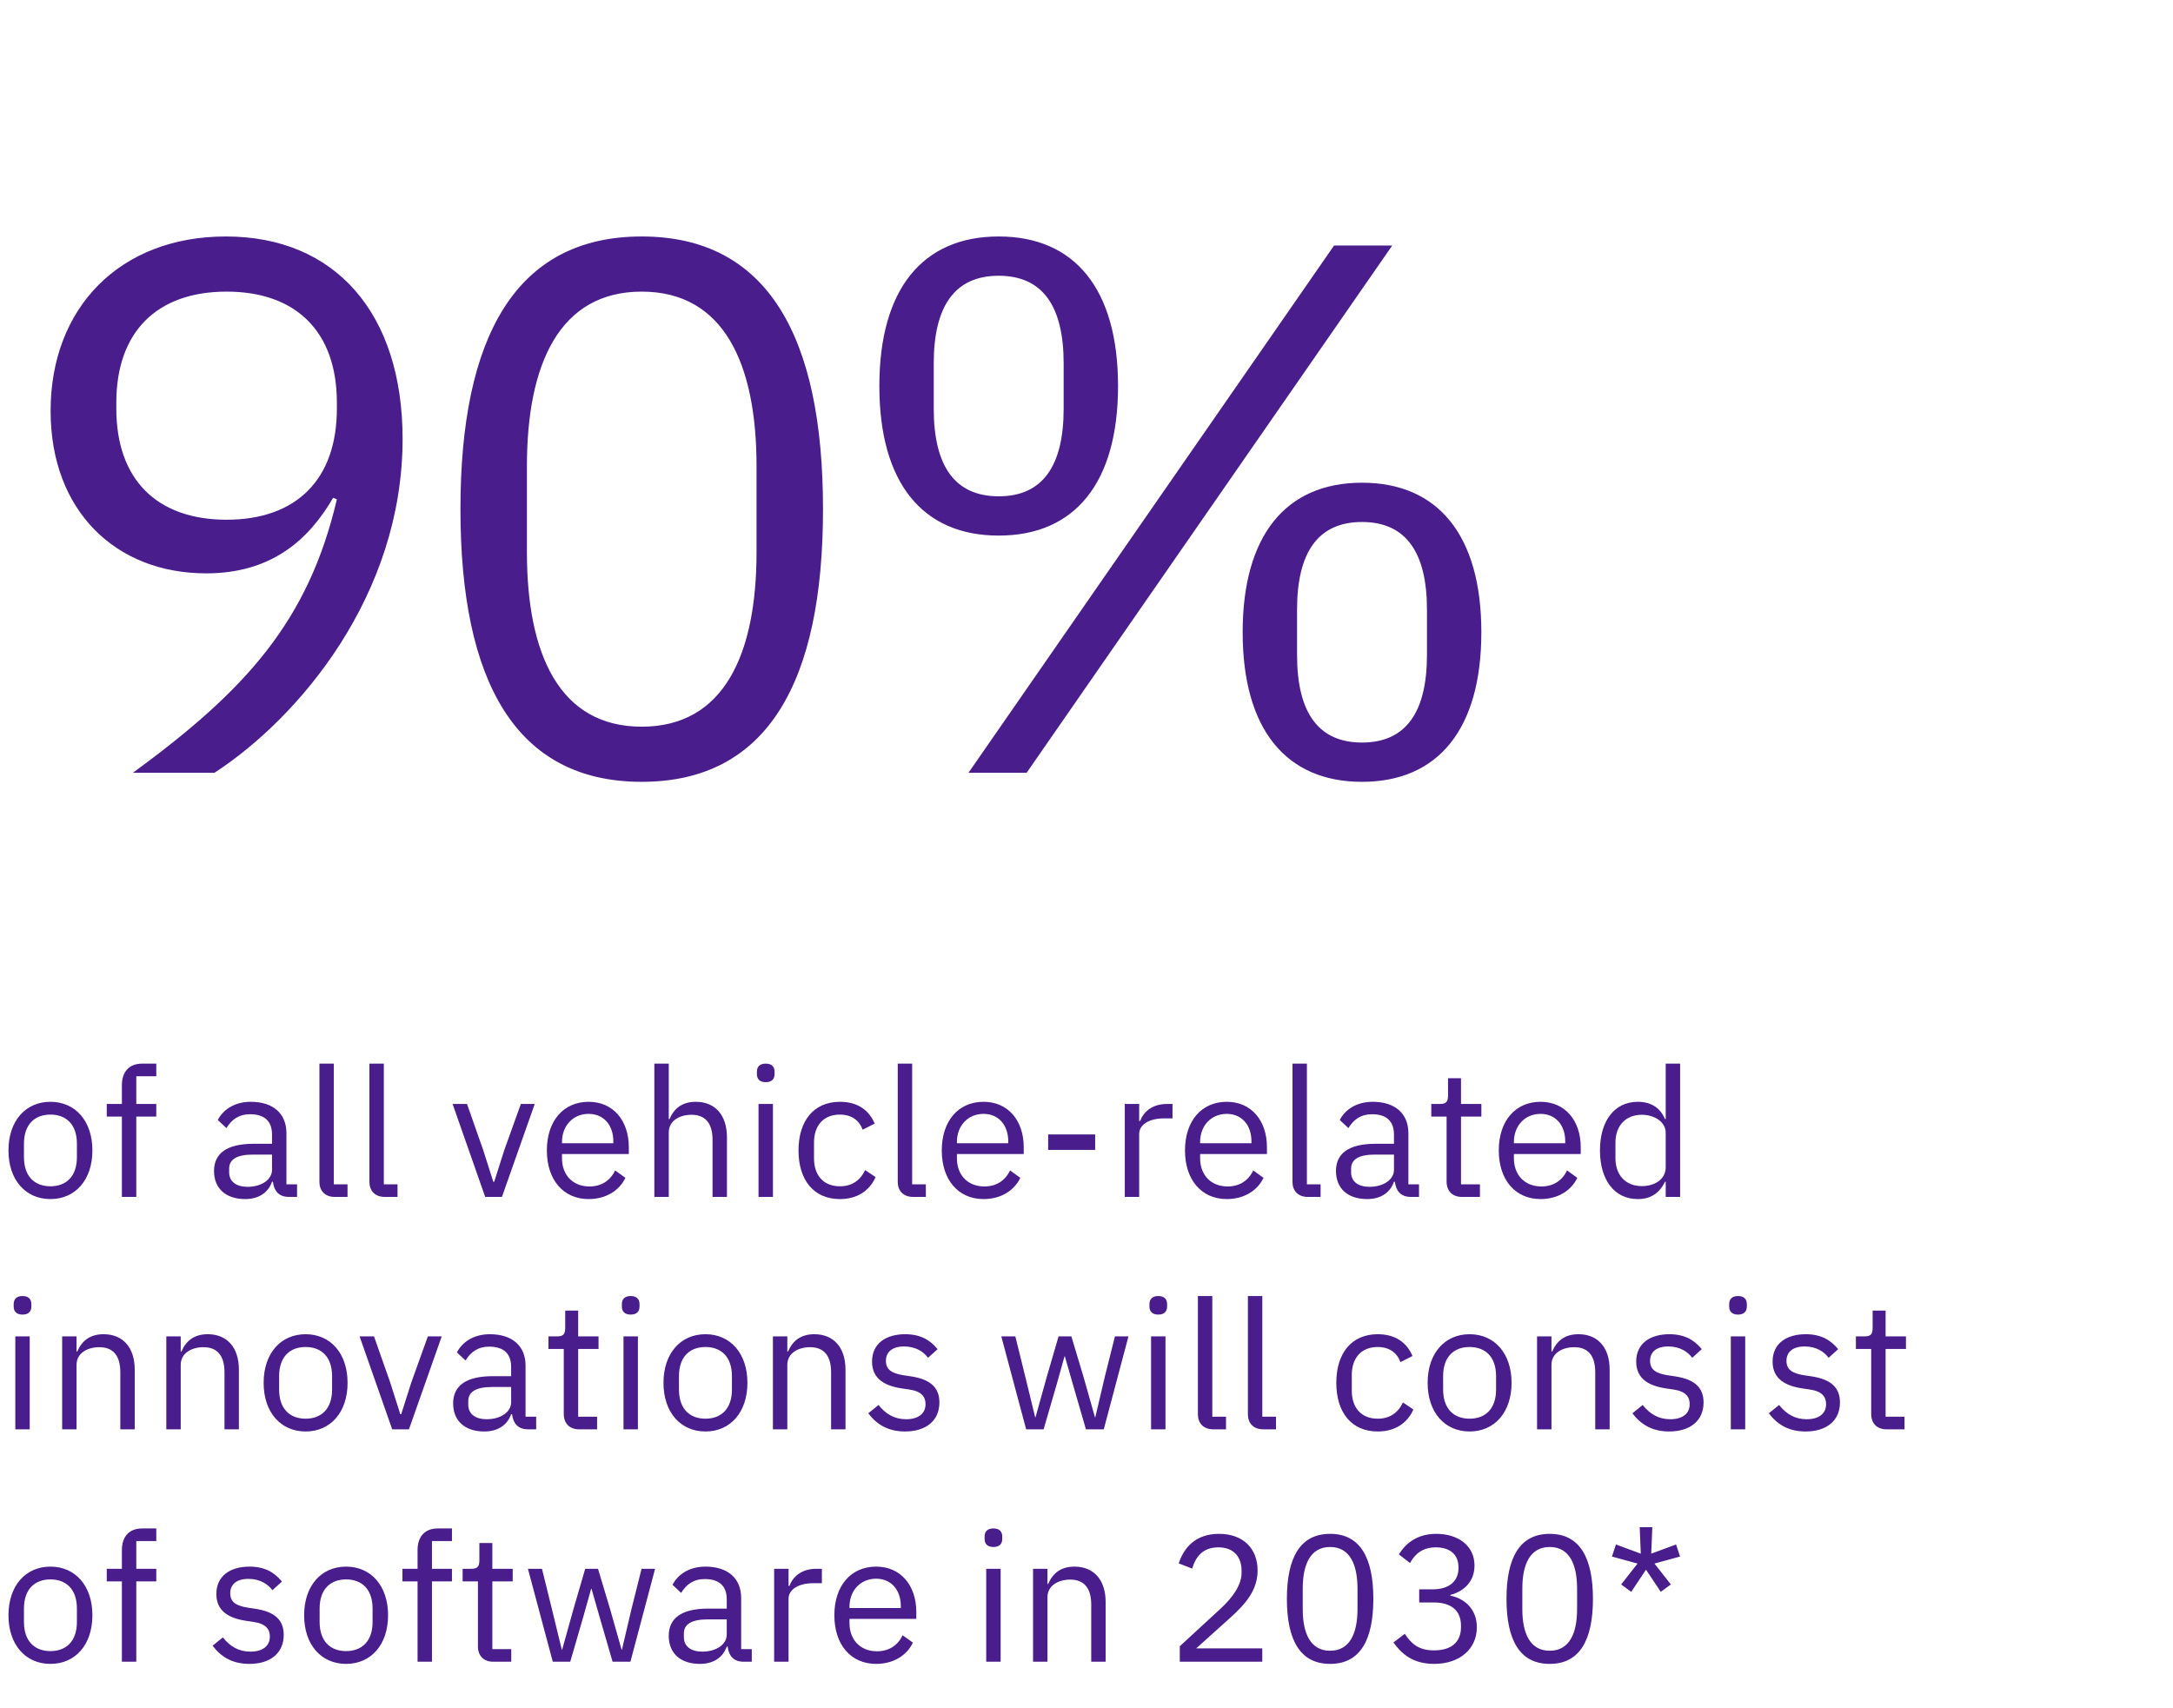
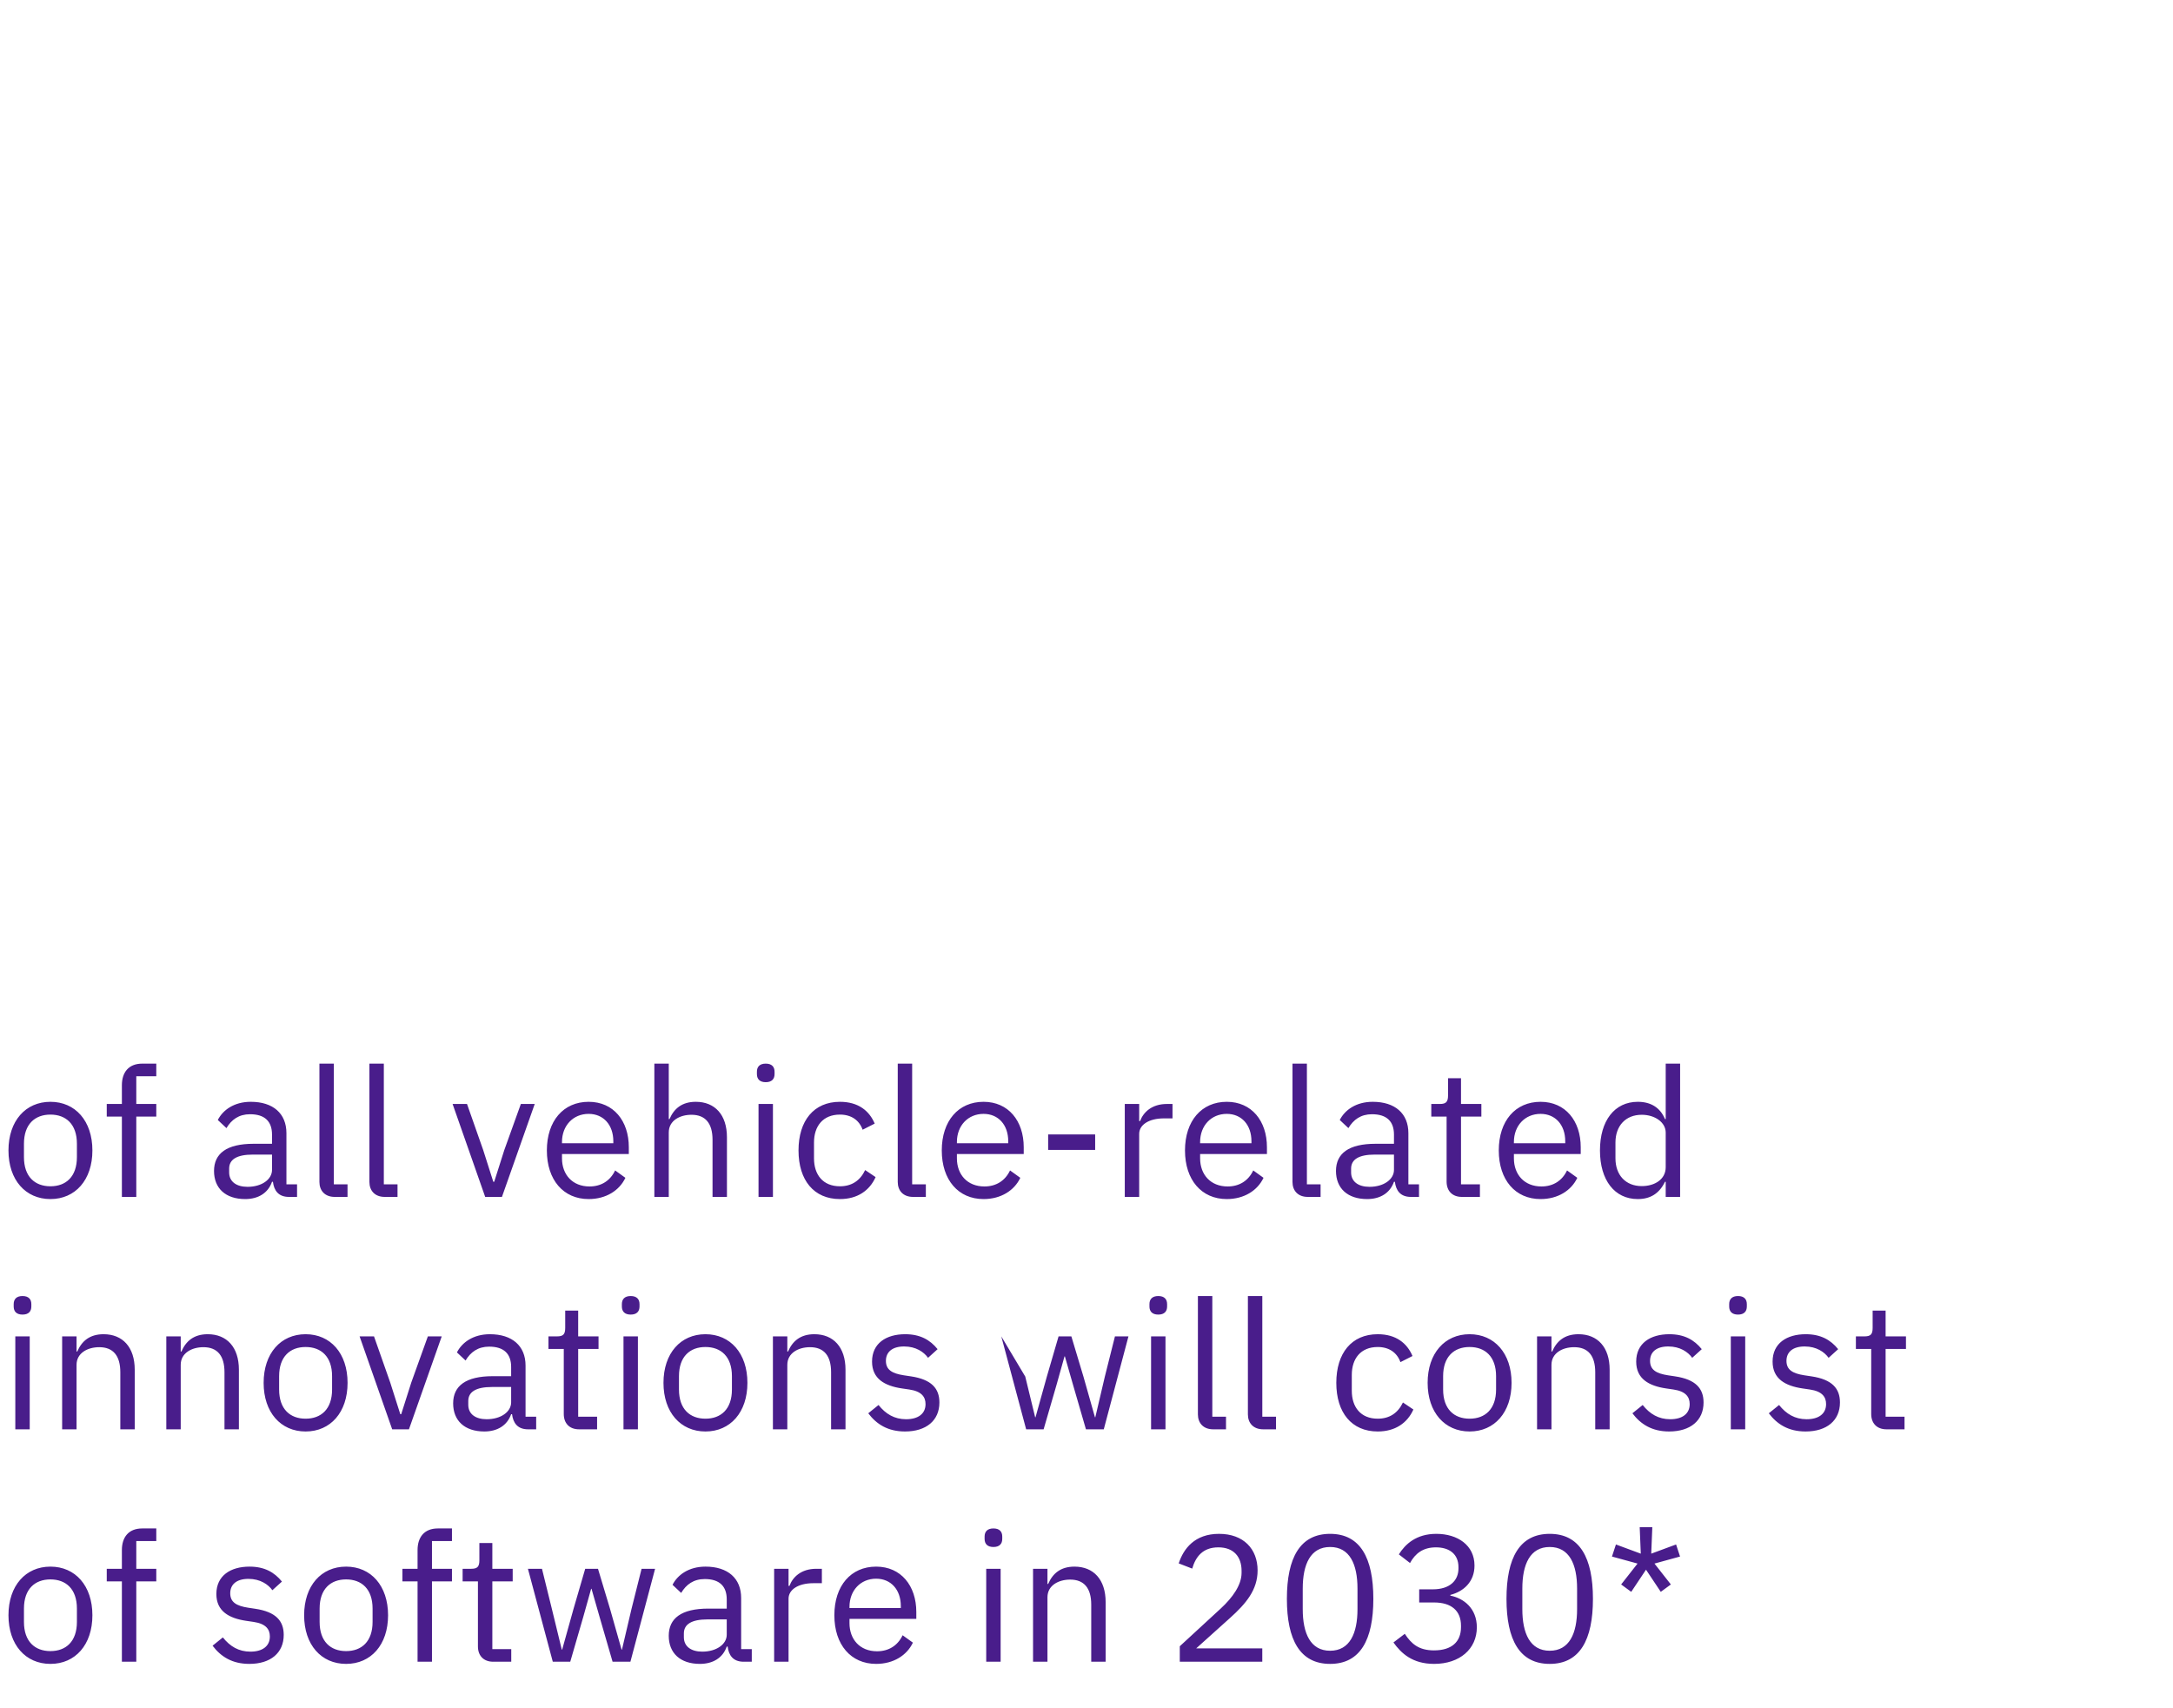
<svg xmlns="http://www.w3.org/2000/svg" width="374" height="294" viewBox="0 0 374 294" fill="none">
-   <path d="M8.68 206.372C4.402 206.372 1.457 203.086 1.457 198.002C1.457 192.918 4.402 189.632 8.68 189.632C12.958 189.632 15.903 192.918 15.903 198.002C15.903 203.086 12.958 206.372 8.68 206.372ZM8.68 204.171C11.346 204.171 13.237 202.528 13.237 199.149V196.855C13.237 193.476 11.346 191.833 8.68 191.833C6.014 191.833 4.123 193.476 4.123 196.855V199.149C4.123 202.528 6.014 204.171 8.68 204.171ZM20.978 206V192.174H18.374V190.004H20.978V186.78C20.978 184.579 22.125 183.06 24.481 183.06H26.899V185.23H23.458V190.004H26.899V192.174H23.458V206H20.978ZM51.127 206H49.732C47.903 206 47.159 204.884 46.973 203.396H46.818C46.136 205.349 44.431 206.372 42.199 206.372C38.82 206.372 36.836 204.512 36.836 201.536C36.836 198.529 39.006 196.855 43.656 196.855H46.818V195.274C46.818 193.011 45.578 191.771 43.036 191.771C41.114 191.771 39.843 192.701 38.975 194.158L37.487 192.763C38.355 191.058 40.277 189.632 43.16 189.632C47.004 189.632 49.298 191.647 49.298 195.026V203.83H51.127V206ZM42.602 204.264C45.051 204.264 46.818 202.993 46.818 201.35V198.715H43.532C40.711 198.715 39.44 199.583 39.44 201.133V201.784C39.44 203.365 40.68 204.264 42.602 204.264ZM59.813 206H57.612C55.907 206 54.977 204.915 54.977 203.427V183.06H57.457V203.83H59.813V206ZM68.418 206H66.216C64.511 206 63.581 204.915 63.581 203.427V183.06H66.061V203.83H68.418V206ZM86.391 206H83.508L77.897 190.004H80.377L83.167 197.94L84.903 203.396H85.058L86.794 197.94L89.646 190.004H92.033L86.391 206ZM101.314 206.372C96.974 206.372 94.122 203.086 94.122 198.002C94.122 192.918 96.974 189.632 101.314 189.632C105.592 189.632 108.227 192.918 108.227 197.444V198.622H96.726V199.366C96.726 202.125 98.493 204.202 101.469 204.202C103.484 204.202 105.034 203.21 105.871 201.443L107.638 202.714C106.615 204.884 104.321 206.372 101.314 206.372ZM101.314 191.709C98.617 191.709 96.726 193.755 96.726 196.545V196.762H105.561V196.421C105.561 193.6 103.856 191.709 101.314 191.709ZM112.623 206V183.06H115.103V192.608H115.227C116.002 190.81 117.366 189.632 119.753 189.632C123.039 189.632 125.116 191.864 125.116 195.739V206H122.636V196.173C122.636 193.321 121.396 191.864 119.009 191.864C117.025 191.864 115.103 192.856 115.103 194.902V206H112.623ZM131.792 186.253C130.738 186.253 130.273 185.695 130.273 184.858V184.455C130.273 183.618 130.738 183.06 131.792 183.06C132.846 183.06 133.311 183.618 133.311 184.455V184.858C133.311 185.695 132.846 186.253 131.792 186.253ZM130.552 206V190.004H133.032V206H130.552ZM144.564 206.372C140.069 206.372 137.434 203.117 137.434 198.002C137.434 192.887 140.069 189.632 144.564 189.632C147.726 189.632 149.617 191.182 150.547 193.383L148.47 194.437C147.881 192.794 146.517 191.833 144.564 191.833C141.619 191.833 140.1 193.848 140.1 196.638V199.366C140.1 202.156 141.619 204.171 144.564 204.171C146.579 204.171 148.036 203.21 148.904 201.381L150.702 202.59C149.679 204.884 147.602 206.372 144.564 206.372ZM159.349 206H157.148C155.443 206 154.513 204.915 154.513 203.427V183.06H156.993V203.83H159.349V206ZM169.283 206.372C164.943 206.372 162.091 203.086 162.091 198.002C162.091 192.918 164.943 189.632 169.283 189.632C173.561 189.632 176.196 192.918 176.196 197.444V198.622H164.695V199.366C164.695 202.125 166.462 204.202 169.438 204.202C171.453 204.202 173.003 203.21 173.84 201.443L175.607 202.714C174.584 204.884 172.29 206.372 169.283 206.372ZM169.283 191.709C166.586 191.709 164.695 193.755 164.695 196.545V196.762H173.53V196.421C173.53 193.6 171.825 191.709 169.283 191.709ZM188.491 197.909H180.4V195.243H188.491V197.909ZM196.068 206H193.588V190.004H196.068V192.949H196.223C196.781 191.43 198.238 190.004 200.842 190.004H201.803V192.484H200.346C197.68 192.484 196.068 193.631 196.068 195.15V206ZM211.143 206.372C206.803 206.372 203.951 203.086 203.951 198.002C203.951 192.918 206.803 189.632 211.143 189.632C215.421 189.632 218.056 192.918 218.056 197.444V198.622H206.555V199.366C206.555 202.125 208.322 204.202 211.298 204.202C213.313 204.202 214.863 203.21 215.7 201.443L217.467 202.714C216.444 204.884 214.15 206.372 211.143 206.372ZM211.143 191.709C208.446 191.709 206.555 193.755 206.555 196.545V196.762H215.39V196.421C215.39 193.6 213.685 191.709 211.143 191.709ZM227.289 206H225.088C223.383 206 222.453 204.915 222.453 203.427V183.06H224.933V203.83H227.289V206ZM244.229 206H242.834C241.005 206 240.261 204.884 240.075 203.396H239.92C239.238 205.349 237.533 206.372 235.301 206.372C231.922 206.372 229.938 204.512 229.938 201.536C229.938 198.529 232.108 196.855 236.758 196.855H239.92V195.274C239.92 193.011 238.68 191.771 236.138 191.771C234.216 191.771 232.945 192.701 232.077 194.158L230.589 192.763C231.457 191.058 233.379 189.632 236.262 189.632C240.106 189.632 242.4 191.647 242.4 195.026V203.83H244.229V206ZM235.704 204.264C238.153 204.264 239.92 202.993 239.92 201.35V198.715H236.634C233.813 198.715 232.542 199.583 232.542 201.133V201.784C232.542 203.365 233.782 204.264 235.704 204.264ZM254.713 206H251.613C249.908 206 248.978 204.915 248.978 203.365V192.174H246.343V190.004H247.831C248.885 190.004 249.226 189.632 249.226 188.547V185.571H251.458V190.004H254.961V192.174H251.458V203.83H254.713V206ZM265.15 206.372C260.81 206.372 257.958 203.086 257.958 198.002C257.958 192.918 260.81 189.632 265.15 189.632C269.428 189.632 272.063 192.918 272.063 197.444V198.622H260.562V199.366C260.562 202.125 262.329 204.202 265.305 204.202C267.32 204.202 268.87 203.21 269.707 201.443L271.474 202.714C270.451 204.884 268.157 206.372 265.15 206.372ZM265.15 191.709C262.453 191.709 260.562 193.755 260.562 196.545V196.762H269.397V196.421C269.397 193.6 267.692 191.709 265.15 191.709ZM286.689 206V203.396H286.565C285.604 205.38 284.085 206.372 281.884 206.372C277.885 206.372 275.374 203.117 275.374 198.002C275.374 192.887 277.885 189.632 281.884 189.632C284.085 189.632 285.728 190.593 286.565 192.608H286.689V183.06H289.169V206H286.689ZM282.566 204.14C284.829 204.14 286.689 202.962 286.689 200.885V194.933C286.689 193.166 284.829 191.864 282.566 191.864C279.776 191.864 278.04 193.786 278.04 196.638V199.366C278.04 202.218 279.776 204.14 282.566 204.14ZM3.875 226.253C2.821 226.253 2.356 225.695 2.356 224.858V224.455C2.356 223.618 2.821 223.06 3.875 223.06C4.929 223.06 5.394 223.618 5.394 224.455V224.858C5.394 225.695 4.929 226.253 3.875 226.253ZM2.635 246V230.004H5.115V246H2.635ZM13.175 246H10.695V230.004H13.175V232.608H13.299C14.074 230.81 15.438 229.632 17.825 229.632C21.111 229.632 23.188 231.864 23.188 235.739V246H20.708V236.173C20.708 233.321 19.468 231.864 17.081 231.864C15.097 231.864 13.175 232.856 13.175 234.902V246ZM31.104 246H28.624V230.004H31.104V232.608H31.228C32.003 230.81 33.367 229.632 35.754 229.632C39.04 229.632 41.117 231.864 41.117 235.739V246H38.637V236.173C38.637 233.321 37.397 231.864 35.01 231.864C33.026 231.864 31.104 232.856 31.104 234.902V246ZM52.598 246.372C48.32 246.372 45.375 243.086 45.375 238.002C45.375 232.918 48.32 229.632 52.598 229.632C56.876 229.632 59.821 232.918 59.821 238.002C59.821 243.086 56.876 246.372 52.598 246.372ZM52.598 244.171C55.264 244.171 57.155 242.528 57.155 239.149V236.855C57.155 233.476 55.264 231.833 52.598 231.833C49.932 231.833 48.041 233.476 48.041 236.855V239.149C48.041 242.528 49.932 244.171 52.598 244.171ZM70.385 246H67.502L61.891 230.004H64.371L67.161 237.94L68.897 243.396H69.052L70.788 237.94L73.64 230.004H76.027L70.385 246ZM92.283 246H90.888C89.059 246 88.315 244.884 88.129 243.396H87.974C87.292 245.349 85.587 246.372 83.355 246.372C79.976 246.372 77.992 244.512 77.992 241.536C77.992 238.529 80.162 236.855 84.812 236.855H87.974V235.274C87.974 233.011 86.734 231.771 84.192 231.771C82.27 231.771 80.999 232.701 80.131 234.158L78.643 232.763C79.511 231.058 81.433 229.632 84.316 229.632C88.16 229.632 90.454 231.647 90.454 235.026V243.83H92.283V246ZM83.758 244.264C86.207 244.264 87.974 242.993 87.974 241.35V238.715H84.688C81.867 238.715 80.596 239.583 80.596 241.133V241.784C80.596 243.365 81.836 244.264 83.758 244.264ZM102.767 246H99.667C97.962 246 97.032 244.915 97.032 243.365V232.174H94.397V230.004H95.885C96.939 230.004 97.28 229.632 97.28 228.547V225.571H99.512V230.004H103.015V232.174H99.512V243.83H102.767V246ZM108.551 226.253C107.497 226.253 107.032 225.695 107.032 224.858V224.455C107.032 223.618 107.497 223.06 108.551 223.06C109.605 223.06 110.07 223.618 110.07 224.455V224.858C110.07 225.695 109.605 226.253 108.551 226.253ZM107.311 246V230.004H109.791V246H107.311ZM121.416 246.372C117.138 246.372 114.193 243.086 114.193 238.002C114.193 232.918 117.138 229.632 121.416 229.632C125.694 229.632 128.639 232.918 128.639 238.002C128.639 243.086 125.694 246.372 121.416 246.372ZM121.416 244.171C124.082 244.171 125.973 242.528 125.973 239.149V236.855C125.973 233.476 124.082 231.833 121.416 231.833C118.75 231.833 116.859 233.476 116.859 236.855V239.149C116.859 242.528 118.75 244.171 121.416 244.171ZM135.508 246H133.028V230.004H135.508V232.608H135.632C136.407 230.81 137.771 229.632 140.158 229.632C143.444 229.632 145.521 231.864 145.521 235.739V246H143.041V236.173C143.041 233.321 141.801 231.864 139.414 231.864C137.43 231.864 135.508 232.856 135.508 234.902V246ZM155.762 246.372C152.817 246.372 150.864 245.132 149.438 243.241L151.205 241.815C152.445 243.365 153.933 244.264 155.948 244.264C158.056 244.264 159.296 243.303 159.296 241.66C159.296 240.42 158.614 239.459 156.506 239.149L155.235 238.963C152.29 238.529 150.089 237.32 150.089 234.344C150.089 231.182 152.538 229.632 155.793 229.632C158.366 229.632 160.071 230.593 161.373 232.205L159.73 233.693C159.017 232.701 157.653 231.74 155.607 231.74C153.561 231.74 152.476 232.701 152.476 234.22C152.476 235.77 153.561 236.39 155.545 236.7L156.785 236.886C160.319 237.413 161.683 238.963 161.683 241.381C161.683 244.481 159.42 246.372 155.762 246.372ZM176.613 246L172.335 230.004H174.753L176.458 236.917L178.163 243.923H178.225L180.178 236.917L182.193 230.004H184.394L186.471 236.917L188.455 243.923H188.517L190.16 236.917L191.896 230.004H194.221L189.974 246H186.905L184.673 238.312L183.278 233.445H183.216L181.852 238.312L179.62 246H176.613ZM199.354 226.253C198.3 226.253 197.835 225.695 197.835 224.858V224.455C197.835 223.618 198.3 223.06 199.354 223.06C200.408 223.06 200.873 223.618 200.873 224.455V224.858C200.873 225.695 200.408 226.253 199.354 226.253ZM198.114 246V230.004H200.594V246H198.114ZM211.01 246H208.809C207.104 246 206.174 244.915 206.174 243.427V223.06H208.654V243.83H211.01V246ZM219.615 246H217.414C215.709 246 214.779 244.915 214.779 243.427V223.06H217.259V243.83H219.615V246ZM237.124 246.372C232.629 246.372 229.994 243.117 229.994 238.002C229.994 232.887 232.629 229.632 237.124 229.632C240.286 229.632 242.177 231.182 243.107 233.383L241.03 234.437C240.441 232.794 239.077 231.833 237.124 231.833C234.179 231.833 232.66 233.848 232.66 236.638V239.366C232.66 242.156 234.179 244.171 237.124 244.171C239.139 244.171 240.596 243.21 241.464 241.381L243.262 242.59C242.239 244.884 240.162 246.372 237.124 246.372ZM252.936 246.372C248.658 246.372 245.713 243.086 245.713 238.002C245.713 232.918 248.658 229.632 252.936 229.632C257.214 229.632 260.159 232.918 260.159 238.002C260.159 243.086 257.214 246.372 252.936 246.372ZM252.936 244.171C255.602 244.171 257.493 242.528 257.493 239.149V236.855C257.493 233.476 255.602 231.833 252.936 231.833C250.27 231.833 248.379 233.476 248.379 236.855V239.149C248.379 242.528 250.27 244.171 252.936 244.171ZM267.027 246H264.547V230.004H267.027V232.608H267.151C267.926 230.81 269.29 229.632 271.677 229.632C274.963 229.632 277.04 231.864 277.04 235.739V246H274.56V236.173C274.56 233.321 273.32 231.864 270.933 231.864C268.949 231.864 267.027 232.856 267.027 234.902V246ZM287.282 246.372C284.337 246.372 282.384 245.132 280.958 243.241L282.725 241.815C283.965 243.365 285.453 244.264 287.468 244.264C289.576 244.264 290.816 243.303 290.816 241.66C290.816 240.42 290.134 239.459 288.026 239.149L286.755 238.963C283.81 238.529 281.609 237.32 281.609 234.344C281.609 231.182 284.058 229.632 287.313 229.632C289.886 229.632 291.591 230.593 292.893 232.205L291.25 233.693C290.537 232.701 289.173 231.74 287.127 231.74C285.081 231.74 283.996 232.701 283.996 234.22C283.996 235.77 285.081 236.39 287.065 236.7L288.305 236.886C291.839 237.413 293.203 238.963 293.203 241.381C293.203 244.481 290.94 246.372 287.282 246.372ZM299.133 226.253C298.079 226.253 297.614 225.695 297.614 224.858V224.455C297.614 223.618 298.079 223.06 299.133 223.06C300.187 223.06 300.652 223.618 300.652 224.455V224.858C300.652 225.695 300.187 226.253 299.133 226.253ZM297.893 246V230.004H300.373V246H297.893ZM310.758 246.372C307.813 246.372 305.86 245.132 304.434 243.241L306.201 241.815C307.441 243.365 308.929 244.264 310.944 244.264C313.052 244.264 314.292 243.303 314.292 241.66C314.292 240.42 313.61 239.459 311.502 239.149L310.231 238.963C307.286 238.529 305.085 237.32 305.085 234.344C305.085 231.182 307.534 229.632 310.789 229.632C313.362 229.632 315.067 230.593 316.369 232.205L314.726 233.693C314.013 232.701 312.649 231.74 310.603 231.74C308.557 231.74 307.472 232.701 307.472 234.22C307.472 235.77 308.557 236.39 310.541 236.7L311.781 236.886C315.315 237.413 316.679 238.963 316.679 241.381C316.679 244.481 314.416 246.372 310.758 246.372ZM327.792 246H324.692C322.987 246 322.057 244.915 322.057 243.365V232.174H319.422V230.004H320.91C321.964 230.004 322.305 229.632 322.305 228.547V225.571H324.537V230.004H328.04V232.174H324.537V243.83H327.792V246ZM8.68 286.372C4.402 286.372 1.457 283.086 1.457 278.002C1.457 272.918 4.402 269.632 8.68 269.632C12.958 269.632 15.903 272.918 15.903 278.002C15.903 283.086 12.958 286.372 8.68 286.372ZM8.68 284.171C11.346 284.171 13.237 282.528 13.237 279.149V276.855C13.237 273.476 11.346 271.833 8.68 271.833C6.014 271.833 4.123 273.476 4.123 276.855V279.149C4.123 282.528 6.014 284.171 8.68 284.171ZM20.978 286V272.174H18.374V270.004H20.978V266.78C20.978 264.579 22.125 263.06 24.481 263.06H26.899V265.23H23.458V270.004H26.899V272.174H23.458V286H20.978ZM42.912 286.372C39.967 286.372 38.014 285.132 36.588 283.241L38.355 281.815C39.595 283.365 41.083 284.264 43.098 284.264C45.206 284.264 46.446 283.303 46.446 281.66C46.446 280.42 45.764 279.459 43.656 279.149L42.385 278.963C39.44 278.529 37.239 277.32 37.239 274.344C37.239 271.182 39.688 269.632 42.943 269.632C45.516 269.632 47.221 270.593 48.523 272.205L46.88 273.693C46.167 272.701 44.803 271.74 42.757 271.74C40.711 271.74 39.626 272.701 39.626 274.22C39.626 275.77 40.711 276.39 42.695 276.7L43.935 276.886C47.469 277.413 48.833 278.963 48.833 281.381C48.833 284.481 46.57 286.372 42.912 286.372ZM59.568 286.372C55.29 286.372 52.345 283.086 52.345 278.002C52.345 272.918 55.29 269.632 59.568 269.632C63.846 269.632 66.791 272.918 66.791 278.002C66.791 283.086 63.846 286.372 59.568 286.372ZM59.568 284.171C62.234 284.171 64.125 282.528 64.125 279.149V276.855C64.125 273.476 62.234 271.833 59.568 271.833C56.902 271.833 55.011 273.476 55.011 276.855V279.149C55.011 282.528 56.902 284.171 59.568 284.171ZM71.867 286V272.174H69.263V270.004H71.867V266.78C71.867 264.579 73.013 263.06 75.37 263.06H77.787V265.23H74.347V270.004H77.787V272.174H74.347V286H71.867ZM87.993 286H84.893C83.188 286 82.258 284.915 82.258 283.365V272.174H79.623V270.004H81.111C82.165 270.004 82.506 269.632 82.506 268.547V265.571H84.738V270.004H88.241V272.174H84.738V283.83H87.993V286ZM95.141 286L90.863 270.004H93.281L94.986 276.917L96.691 283.923H96.753L98.706 276.917L100.721 270.004H102.922L104.999 276.917L106.983 283.923H107.045L108.688 276.917L110.424 270.004H112.749L108.502 286H105.433L103.201 278.312L101.806 273.445H101.744L100.38 278.312L98.148 286H95.141ZM129.39 286H127.995C126.166 286 125.422 284.884 125.236 283.396H125.081C124.399 285.349 122.694 286.372 120.462 286.372C117.083 286.372 115.099 284.512 115.099 281.536C115.099 278.529 117.269 276.855 121.919 276.855H125.081V275.274C125.081 273.011 123.841 271.771 121.299 271.771C119.377 271.771 118.106 272.701 117.238 274.158L115.75 272.763C116.618 271.058 118.54 269.632 121.423 269.632C125.267 269.632 127.561 271.647 127.561 275.026V283.83H129.39V286ZM120.865 284.264C123.314 284.264 125.081 282.993 125.081 281.35V278.715H121.795C118.974 278.715 117.703 279.583 117.703 281.133V281.784C117.703 283.365 118.943 284.264 120.865 284.264ZM135.719 286H133.239V270.004H135.719V272.949H135.874C136.432 271.43 137.889 270.004 140.493 270.004H141.454V272.484H139.997C137.331 272.484 135.719 273.631 135.719 275.15V286ZM150.795 286.372C146.455 286.372 143.603 283.086 143.603 278.002C143.603 272.918 146.455 269.632 150.795 269.632C155.073 269.632 157.708 272.918 157.708 277.444V278.622H146.207V279.366C146.207 282.125 147.974 284.202 150.95 284.202C152.965 284.202 154.515 283.21 155.352 281.443L157.119 282.714C156.096 284.884 153.802 286.372 150.795 286.372ZM150.795 271.709C148.098 271.709 146.207 273.755 146.207 276.545V276.762H155.042V276.421C155.042 273.6 153.337 271.709 150.795 271.709ZM170.981 266.253C169.927 266.253 169.462 265.695 169.462 264.858V264.455C169.462 263.618 169.927 263.06 170.981 263.06C172.035 263.06 172.5 263.618 172.5 264.455V264.858C172.5 265.695 172.035 266.253 170.981 266.253ZM169.741 286V270.004H172.221V286H169.741ZM180.281 286H177.801V270.004H180.281V272.608H180.405C181.18 270.81 182.544 269.632 184.931 269.632C188.217 269.632 190.294 271.864 190.294 275.739V286H187.814V276.173C187.814 273.321 186.574 271.864 184.187 271.864C182.203 271.864 180.281 272.856 180.281 274.902V286ZM217.254 283.706V286H203.056V283.334L210.124 276.824C212.139 274.964 213.689 272.794 213.689 270.717V270.345C213.689 267.958 212.356 266.315 209.69 266.315C207.024 266.315 205.784 267.927 205.195 269.973L202.87 269.074C203.707 266.532 205.629 263.99 209.814 263.99C214.03 263.99 216.448 266.594 216.448 270.283C216.448 273.631 214.464 275.987 211.705 278.467L205.877 283.706H217.254ZM228.929 286.372C223.752 286.372 221.489 282.249 221.489 275.181C221.489 268.113 223.752 263.99 228.929 263.99C234.106 263.99 236.369 268.113 236.369 275.181C236.369 282.249 234.106 286.372 228.929 286.372ZM228.929 284.109C232.308 284.109 233.641 281.133 233.641 276.948V273.414C233.641 269.229 232.308 266.253 228.929 266.253C225.55 266.253 224.217 269.229 224.217 273.414V276.948C224.217 281.133 225.55 284.109 228.929 284.109ZM244.262 273.538H246.618C249.532 273.538 251.02 272.019 251.02 269.942V269.725C251.02 267.462 249.439 266.315 247.145 266.315C244.913 266.315 243.58 267.369 242.681 269.012L240.759 267.524C241.844 265.788 243.735 263.99 247.207 263.99C250.865 263.99 253.779 265.943 253.779 269.446C253.779 272.236 251.919 273.91 249.625 274.499V274.623C251.95 275.088 254.182 276.824 254.182 280.079C254.182 283.799 251.237 286.372 246.835 286.372C243.084 286.372 241.162 284.543 239.829 282.683L241.782 281.195C242.898 282.9 244.169 284.047 246.804 284.047C249.842 284.047 251.454 282.59 251.454 280.048V279.8C251.454 277.258 249.842 275.801 246.804 275.801H244.262V273.538ZM266.725 286.372C261.548 286.372 259.285 282.249 259.285 275.181C259.285 268.113 261.548 263.99 266.725 263.99C271.902 263.99 274.165 268.113 274.165 275.181C274.165 282.249 271.902 286.372 266.725 286.372ZM266.725 284.109C270.104 284.109 271.437 281.133 271.437 276.948V273.414C271.437 269.229 270.104 266.253 266.725 266.253C263.346 266.253 262.013 269.229 262.013 273.414V276.948C262.013 281.133 263.346 284.109 266.725 284.109ZM283.298 270.159L280.756 273.972L279.02 272.701L281.841 269.105L277.439 267.896L278.121 265.819L282.399 267.4L282.213 262.843H284.383L284.197 267.4L288.475 265.819L289.157 267.896L284.755 269.105L287.576 272.701L285.84 273.972L283.298 270.159Z" fill="#491D8B" />
-   <path d="M69.29 75.54C69.29 102.45 51.48 123.51 36.92 133H22.88C42.25 118.83 53.04 107 57.98 85.94L57.33 85.68C53.04 93.09 46.54 98.68 35.49 98.68C19.89 98.68 8.71 87.89 8.71 70.73C8.71 52.92 20.67 40.7 38.87 40.7C57.72 40.7 69.29 53.96 69.29 75.54ZM39 89.45C50.96 89.45 57.98 82.56 57.98 70.34V69.3C57.98 57.08 50.96 50.19 39 50.19C27.04 50.19 20.02 57.08 20.02 69.3V70.34C20.02 82.56 27.04 89.45 39 89.45ZM110.449 134.56C88.739 134.56 79.249 117.27 79.249 87.63C79.249 57.99 88.739 40.7 110.449 40.7C132.159 40.7 141.649 57.99 141.649 87.63C141.649 117.27 132.159 134.56 110.449 134.56ZM110.449 125.07C124.619 125.07 130.209 112.59 130.209 95.04V80.22C130.209 62.67 124.619 50.19 110.449 50.19C96.279 50.19 90.689 62.67 90.689 80.22V95.04C90.689 112.59 96.279 125.07 110.449 125.07ZM176.698 133H166.688L229.608 42.26H239.618L176.698 133ZM171.888 92.18C158.758 92.18 151.348 83.08 151.348 66.44C151.348 49.8 158.758 40.7 171.888 40.7C185.018 40.7 192.428 49.8 192.428 66.44C192.428 83.08 185.018 92.18 171.888 92.18ZM171.888 85.42C179.428 85.42 183.068 80.22 183.068 70.34V62.54C183.068 52.66 179.428 47.46 171.888 47.46C164.348 47.46 160.708 52.66 160.708 62.54V70.34C160.708 80.22 164.348 85.42 171.888 85.42ZM234.418 134.56C221.288 134.56 213.878 125.46 213.878 108.82C213.878 92.18 221.288 83.08 234.418 83.08C247.548 83.08 254.958 92.18 254.958 108.82C254.958 125.46 247.548 134.56 234.418 134.56ZM234.418 127.8C241.958 127.8 245.598 122.6 245.598 112.72V104.92C245.598 95.04 241.958 89.84 234.418 89.84C226.878 89.84 223.238 95.04 223.238 104.92V112.72C223.238 122.6 226.878 127.8 234.418 127.8Z" fill="#491D8B" />
+   <path d="M8.68 206.372C4.402 206.372 1.457 203.086 1.457 198.002C1.457 192.918 4.402 189.632 8.68 189.632C12.958 189.632 15.903 192.918 15.903 198.002C15.903 203.086 12.958 206.372 8.68 206.372ZM8.68 204.171C11.346 204.171 13.237 202.528 13.237 199.149V196.855C13.237 193.476 11.346 191.833 8.68 191.833C6.014 191.833 4.123 193.476 4.123 196.855V199.149C4.123 202.528 6.014 204.171 8.68 204.171ZM20.978 206V192.174H18.374V190.004H20.978V186.78C20.978 184.579 22.125 183.06 24.481 183.06H26.899V185.23H23.458V190.004H26.899V192.174H23.458V206H20.978ZM51.127 206H49.732C47.903 206 47.159 204.884 46.973 203.396H46.818C46.136 205.349 44.431 206.372 42.199 206.372C38.82 206.372 36.836 204.512 36.836 201.536C36.836 198.529 39.006 196.855 43.656 196.855H46.818V195.274C46.818 193.011 45.578 191.771 43.036 191.771C41.114 191.771 39.843 192.701 38.975 194.158L37.487 192.763C38.355 191.058 40.277 189.632 43.16 189.632C47.004 189.632 49.298 191.647 49.298 195.026V203.83H51.127V206ZM42.602 204.264C45.051 204.264 46.818 202.993 46.818 201.35V198.715H43.532C40.711 198.715 39.44 199.583 39.44 201.133V201.784C39.44 203.365 40.68 204.264 42.602 204.264ZM59.813 206H57.612C55.907 206 54.977 204.915 54.977 203.427V183.06H57.457V203.83H59.813V206ZM68.418 206H66.216C64.511 206 63.581 204.915 63.581 203.427V183.06H66.061V203.83H68.418V206ZM86.391 206H83.508L77.897 190.004H80.377L83.167 197.94L84.903 203.396H85.058L86.794 197.94L89.646 190.004H92.033L86.391 206ZM101.314 206.372C96.974 206.372 94.122 203.086 94.122 198.002C94.122 192.918 96.974 189.632 101.314 189.632C105.592 189.632 108.227 192.918 108.227 197.444V198.622H96.726V199.366C96.726 202.125 98.493 204.202 101.469 204.202C103.484 204.202 105.034 203.21 105.871 201.443L107.638 202.714C106.615 204.884 104.321 206.372 101.314 206.372ZM101.314 191.709C98.617 191.709 96.726 193.755 96.726 196.545V196.762H105.561V196.421C105.561 193.6 103.856 191.709 101.314 191.709ZM112.623 206V183.06H115.103V192.608H115.227C116.002 190.81 117.366 189.632 119.753 189.632C123.039 189.632 125.116 191.864 125.116 195.739V206H122.636V196.173C122.636 193.321 121.396 191.864 119.009 191.864C117.025 191.864 115.103 192.856 115.103 194.902V206H112.623ZM131.792 186.253C130.738 186.253 130.273 185.695 130.273 184.858V184.455C130.273 183.618 130.738 183.06 131.792 183.06C132.846 183.06 133.311 183.618 133.311 184.455V184.858C133.311 185.695 132.846 186.253 131.792 186.253ZM130.552 206V190.004H133.032V206H130.552ZM144.564 206.372C140.069 206.372 137.434 203.117 137.434 198.002C137.434 192.887 140.069 189.632 144.564 189.632C147.726 189.632 149.617 191.182 150.547 193.383L148.47 194.437C147.881 192.794 146.517 191.833 144.564 191.833C141.619 191.833 140.1 193.848 140.1 196.638V199.366C140.1 202.156 141.619 204.171 144.564 204.171C146.579 204.171 148.036 203.21 148.904 201.381L150.702 202.59C149.679 204.884 147.602 206.372 144.564 206.372ZM159.349 206H157.148C155.443 206 154.513 204.915 154.513 203.427V183.06H156.993V203.83H159.349V206ZM169.283 206.372C164.943 206.372 162.091 203.086 162.091 198.002C162.091 192.918 164.943 189.632 169.283 189.632C173.561 189.632 176.196 192.918 176.196 197.444V198.622H164.695V199.366C164.695 202.125 166.462 204.202 169.438 204.202C171.453 204.202 173.003 203.21 173.84 201.443L175.607 202.714C174.584 204.884 172.29 206.372 169.283 206.372ZM169.283 191.709C166.586 191.709 164.695 193.755 164.695 196.545V196.762H173.53V196.421C173.53 193.6 171.825 191.709 169.283 191.709ZM188.491 197.909H180.4V195.243H188.491V197.909ZM196.068 206H193.588V190.004H196.068V192.949H196.223C196.781 191.43 198.238 190.004 200.842 190.004H201.803V192.484H200.346C197.68 192.484 196.068 193.631 196.068 195.15V206ZM211.143 206.372C206.803 206.372 203.951 203.086 203.951 198.002C203.951 192.918 206.803 189.632 211.143 189.632C215.421 189.632 218.056 192.918 218.056 197.444V198.622H206.555V199.366C206.555 202.125 208.322 204.202 211.298 204.202C213.313 204.202 214.863 203.21 215.7 201.443L217.467 202.714C216.444 204.884 214.15 206.372 211.143 206.372ZM211.143 191.709C208.446 191.709 206.555 193.755 206.555 196.545V196.762H215.39V196.421C215.39 193.6 213.685 191.709 211.143 191.709ZM227.289 206H225.088C223.383 206 222.453 204.915 222.453 203.427V183.06H224.933V203.83H227.289V206ZM244.229 206H242.834C241.005 206 240.261 204.884 240.075 203.396H239.92C239.238 205.349 237.533 206.372 235.301 206.372C231.922 206.372 229.938 204.512 229.938 201.536C229.938 198.529 232.108 196.855 236.758 196.855H239.92V195.274C239.92 193.011 238.68 191.771 236.138 191.771C234.216 191.771 232.945 192.701 232.077 194.158L230.589 192.763C231.457 191.058 233.379 189.632 236.262 189.632C240.106 189.632 242.4 191.647 242.4 195.026V203.83H244.229V206ZM235.704 204.264C238.153 204.264 239.92 202.993 239.92 201.35V198.715H236.634C233.813 198.715 232.542 199.583 232.542 201.133V201.784C232.542 203.365 233.782 204.264 235.704 204.264ZM254.713 206H251.613C249.908 206 248.978 204.915 248.978 203.365V192.174H246.343V190.004H247.831C248.885 190.004 249.226 189.632 249.226 188.547V185.571H251.458V190.004H254.961V192.174H251.458V203.83H254.713V206ZM265.15 206.372C260.81 206.372 257.958 203.086 257.958 198.002C257.958 192.918 260.81 189.632 265.15 189.632C269.428 189.632 272.063 192.918 272.063 197.444V198.622H260.562V199.366C260.562 202.125 262.329 204.202 265.305 204.202C267.32 204.202 268.87 203.21 269.707 201.443L271.474 202.714C270.451 204.884 268.157 206.372 265.15 206.372ZM265.15 191.709C262.453 191.709 260.562 193.755 260.562 196.545V196.762H269.397V196.421C269.397 193.6 267.692 191.709 265.15 191.709ZM286.689 206V203.396H286.565C285.604 205.38 284.085 206.372 281.884 206.372C277.885 206.372 275.374 203.117 275.374 198.002C275.374 192.887 277.885 189.632 281.884 189.632C284.085 189.632 285.728 190.593 286.565 192.608H286.689V183.06H289.169V206H286.689ZM282.566 204.14C284.829 204.14 286.689 202.962 286.689 200.885V194.933C286.689 193.166 284.829 191.864 282.566 191.864C279.776 191.864 278.04 193.786 278.04 196.638V199.366C278.04 202.218 279.776 204.14 282.566 204.14ZM3.875 226.253C2.821 226.253 2.356 225.695 2.356 224.858V224.455C2.356 223.618 2.821 223.06 3.875 223.06C4.929 223.06 5.394 223.618 5.394 224.455V224.858C5.394 225.695 4.929 226.253 3.875 226.253ZM2.635 246V230.004H5.115V246H2.635ZM13.175 246H10.695V230.004H13.175V232.608H13.299C14.074 230.81 15.438 229.632 17.825 229.632C21.111 229.632 23.188 231.864 23.188 235.739V246H20.708V236.173C20.708 233.321 19.468 231.864 17.081 231.864C15.097 231.864 13.175 232.856 13.175 234.902V246ZM31.104 246H28.624V230.004H31.104V232.608H31.228C32.003 230.81 33.367 229.632 35.754 229.632C39.04 229.632 41.117 231.864 41.117 235.739V246H38.637V236.173C38.637 233.321 37.397 231.864 35.01 231.864C33.026 231.864 31.104 232.856 31.104 234.902V246ZM52.598 246.372C48.32 246.372 45.375 243.086 45.375 238.002C45.375 232.918 48.32 229.632 52.598 229.632C56.876 229.632 59.821 232.918 59.821 238.002C59.821 243.086 56.876 246.372 52.598 246.372ZM52.598 244.171C55.264 244.171 57.155 242.528 57.155 239.149V236.855C57.155 233.476 55.264 231.833 52.598 231.833C49.932 231.833 48.041 233.476 48.041 236.855V239.149C48.041 242.528 49.932 244.171 52.598 244.171ZM70.385 246H67.502L61.891 230.004H64.371L67.161 237.94L68.897 243.396H69.052L70.788 237.94L73.64 230.004H76.027L70.385 246ZM92.283 246H90.888C89.059 246 88.315 244.884 88.129 243.396H87.974C87.292 245.349 85.587 246.372 83.355 246.372C79.976 246.372 77.992 244.512 77.992 241.536C77.992 238.529 80.162 236.855 84.812 236.855H87.974V235.274C87.974 233.011 86.734 231.771 84.192 231.771C82.27 231.771 80.999 232.701 80.131 234.158L78.643 232.763C79.511 231.058 81.433 229.632 84.316 229.632C88.16 229.632 90.454 231.647 90.454 235.026V243.83H92.283V246ZM83.758 244.264C86.207 244.264 87.974 242.993 87.974 241.35V238.715H84.688C81.867 238.715 80.596 239.583 80.596 241.133V241.784C80.596 243.365 81.836 244.264 83.758 244.264ZM102.767 246H99.667C97.962 246 97.032 244.915 97.032 243.365V232.174H94.397V230.004H95.885C96.939 230.004 97.28 229.632 97.28 228.547V225.571H99.512V230.004H103.015V232.174H99.512V243.83H102.767V246ZM108.551 226.253C107.497 226.253 107.032 225.695 107.032 224.858V224.455C107.032 223.618 107.497 223.06 108.551 223.06C109.605 223.06 110.07 223.618 110.07 224.455V224.858C110.07 225.695 109.605 226.253 108.551 226.253ZM107.311 246V230.004H109.791V246H107.311ZM121.416 246.372C117.138 246.372 114.193 243.086 114.193 238.002C114.193 232.918 117.138 229.632 121.416 229.632C125.694 229.632 128.639 232.918 128.639 238.002C128.639 243.086 125.694 246.372 121.416 246.372ZM121.416 244.171C124.082 244.171 125.973 242.528 125.973 239.149V236.855C125.973 233.476 124.082 231.833 121.416 231.833C118.75 231.833 116.859 233.476 116.859 236.855V239.149C116.859 242.528 118.75 244.171 121.416 244.171ZM135.508 246H133.028V230.004H135.508V232.608H135.632C136.407 230.81 137.771 229.632 140.158 229.632C143.444 229.632 145.521 231.864 145.521 235.739V246H143.041V236.173C143.041 233.321 141.801 231.864 139.414 231.864C137.43 231.864 135.508 232.856 135.508 234.902V246ZM155.762 246.372C152.817 246.372 150.864 245.132 149.438 243.241L151.205 241.815C152.445 243.365 153.933 244.264 155.948 244.264C158.056 244.264 159.296 243.303 159.296 241.66C159.296 240.42 158.614 239.459 156.506 239.149L155.235 238.963C152.29 238.529 150.089 237.32 150.089 234.344C150.089 231.182 152.538 229.632 155.793 229.632C158.366 229.632 160.071 230.593 161.373 232.205L159.73 233.693C159.017 232.701 157.653 231.74 155.607 231.74C153.561 231.74 152.476 232.701 152.476 234.22C152.476 235.77 153.561 236.39 155.545 236.7L156.785 236.886C160.319 237.413 161.683 238.963 161.683 241.381C161.683 244.481 159.42 246.372 155.762 246.372ZM176.613 246L172.335 230.004L176.458 236.917L178.163 243.923H178.225L180.178 236.917L182.193 230.004H184.394L186.471 236.917L188.455 243.923H188.517L190.16 236.917L191.896 230.004H194.221L189.974 246H186.905L184.673 238.312L183.278 233.445H183.216L181.852 238.312L179.62 246H176.613ZM199.354 226.253C198.3 226.253 197.835 225.695 197.835 224.858V224.455C197.835 223.618 198.3 223.06 199.354 223.06C200.408 223.06 200.873 223.618 200.873 224.455V224.858C200.873 225.695 200.408 226.253 199.354 226.253ZM198.114 246V230.004H200.594V246H198.114ZM211.01 246H208.809C207.104 246 206.174 244.915 206.174 243.427V223.06H208.654V243.83H211.01V246ZM219.615 246H217.414C215.709 246 214.779 244.915 214.779 243.427V223.06H217.259V243.83H219.615V246ZM237.124 246.372C232.629 246.372 229.994 243.117 229.994 238.002C229.994 232.887 232.629 229.632 237.124 229.632C240.286 229.632 242.177 231.182 243.107 233.383L241.03 234.437C240.441 232.794 239.077 231.833 237.124 231.833C234.179 231.833 232.66 233.848 232.66 236.638V239.366C232.66 242.156 234.179 244.171 237.124 244.171C239.139 244.171 240.596 243.21 241.464 241.381L243.262 242.59C242.239 244.884 240.162 246.372 237.124 246.372ZM252.936 246.372C248.658 246.372 245.713 243.086 245.713 238.002C245.713 232.918 248.658 229.632 252.936 229.632C257.214 229.632 260.159 232.918 260.159 238.002C260.159 243.086 257.214 246.372 252.936 246.372ZM252.936 244.171C255.602 244.171 257.493 242.528 257.493 239.149V236.855C257.493 233.476 255.602 231.833 252.936 231.833C250.27 231.833 248.379 233.476 248.379 236.855V239.149C248.379 242.528 250.27 244.171 252.936 244.171ZM267.027 246H264.547V230.004H267.027V232.608H267.151C267.926 230.81 269.29 229.632 271.677 229.632C274.963 229.632 277.04 231.864 277.04 235.739V246H274.56V236.173C274.56 233.321 273.32 231.864 270.933 231.864C268.949 231.864 267.027 232.856 267.027 234.902V246ZM287.282 246.372C284.337 246.372 282.384 245.132 280.958 243.241L282.725 241.815C283.965 243.365 285.453 244.264 287.468 244.264C289.576 244.264 290.816 243.303 290.816 241.66C290.816 240.42 290.134 239.459 288.026 239.149L286.755 238.963C283.81 238.529 281.609 237.32 281.609 234.344C281.609 231.182 284.058 229.632 287.313 229.632C289.886 229.632 291.591 230.593 292.893 232.205L291.25 233.693C290.537 232.701 289.173 231.74 287.127 231.74C285.081 231.74 283.996 232.701 283.996 234.22C283.996 235.77 285.081 236.39 287.065 236.7L288.305 236.886C291.839 237.413 293.203 238.963 293.203 241.381C293.203 244.481 290.94 246.372 287.282 246.372ZM299.133 226.253C298.079 226.253 297.614 225.695 297.614 224.858V224.455C297.614 223.618 298.079 223.06 299.133 223.06C300.187 223.06 300.652 223.618 300.652 224.455V224.858C300.652 225.695 300.187 226.253 299.133 226.253ZM297.893 246V230.004H300.373V246H297.893ZM310.758 246.372C307.813 246.372 305.86 245.132 304.434 243.241L306.201 241.815C307.441 243.365 308.929 244.264 310.944 244.264C313.052 244.264 314.292 243.303 314.292 241.66C314.292 240.42 313.61 239.459 311.502 239.149L310.231 238.963C307.286 238.529 305.085 237.32 305.085 234.344C305.085 231.182 307.534 229.632 310.789 229.632C313.362 229.632 315.067 230.593 316.369 232.205L314.726 233.693C314.013 232.701 312.649 231.74 310.603 231.74C308.557 231.74 307.472 232.701 307.472 234.22C307.472 235.77 308.557 236.39 310.541 236.7L311.781 236.886C315.315 237.413 316.679 238.963 316.679 241.381C316.679 244.481 314.416 246.372 310.758 246.372ZM327.792 246H324.692C322.987 246 322.057 244.915 322.057 243.365V232.174H319.422V230.004H320.91C321.964 230.004 322.305 229.632 322.305 228.547V225.571H324.537V230.004H328.04V232.174H324.537V243.83H327.792V246ZM8.68 286.372C4.402 286.372 1.457 283.086 1.457 278.002C1.457 272.918 4.402 269.632 8.68 269.632C12.958 269.632 15.903 272.918 15.903 278.002C15.903 283.086 12.958 286.372 8.68 286.372ZM8.68 284.171C11.346 284.171 13.237 282.528 13.237 279.149V276.855C13.237 273.476 11.346 271.833 8.68 271.833C6.014 271.833 4.123 273.476 4.123 276.855V279.149C4.123 282.528 6.014 284.171 8.68 284.171ZM20.978 286V272.174H18.374V270.004H20.978V266.78C20.978 264.579 22.125 263.06 24.481 263.06H26.899V265.23H23.458V270.004H26.899V272.174H23.458V286H20.978ZM42.912 286.372C39.967 286.372 38.014 285.132 36.588 283.241L38.355 281.815C39.595 283.365 41.083 284.264 43.098 284.264C45.206 284.264 46.446 283.303 46.446 281.66C46.446 280.42 45.764 279.459 43.656 279.149L42.385 278.963C39.44 278.529 37.239 277.32 37.239 274.344C37.239 271.182 39.688 269.632 42.943 269.632C45.516 269.632 47.221 270.593 48.523 272.205L46.88 273.693C46.167 272.701 44.803 271.74 42.757 271.74C40.711 271.74 39.626 272.701 39.626 274.22C39.626 275.77 40.711 276.39 42.695 276.7L43.935 276.886C47.469 277.413 48.833 278.963 48.833 281.381C48.833 284.481 46.57 286.372 42.912 286.372ZM59.568 286.372C55.29 286.372 52.345 283.086 52.345 278.002C52.345 272.918 55.29 269.632 59.568 269.632C63.846 269.632 66.791 272.918 66.791 278.002C66.791 283.086 63.846 286.372 59.568 286.372ZM59.568 284.171C62.234 284.171 64.125 282.528 64.125 279.149V276.855C64.125 273.476 62.234 271.833 59.568 271.833C56.902 271.833 55.011 273.476 55.011 276.855V279.149C55.011 282.528 56.902 284.171 59.568 284.171ZM71.867 286V272.174H69.263V270.004H71.867V266.78C71.867 264.579 73.013 263.06 75.37 263.06H77.787V265.23H74.347V270.004H77.787V272.174H74.347V286H71.867ZM87.993 286H84.893C83.188 286 82.258 284.915 82.258 283.365V272.174H79.623V270.004H81.111C82.165 270.004 82.506 269.632 82.506 268.547V265.571H84.738V270.004H88.241V272.174H84.738V283.83H87.993V286ZM95.141 286L90.863 270.004H93.281L94.986 276.917L96.691 283.923H96.753L98.706 276.917L100.721 270.004H102.922L104.999 276.917L106.983 283.923H107.045L108.688 276.917L110.424 270.004H112.749L108.502 286H105.433L103.201 278.312L101.806 273.445H101.744L100.38 278.312L98.148 286H95.141ZM129.39 286H127.995C126.166 286 125.422 284.884 125.236 283.396H125.081C124.399 285.349 122.694 286.372 120.462 286.372C117.083 286.372 115.099 284.512 115.099 281.536C115.099 278.529 117.269 276.855 121.919 276.855H125.081V275.274C125.081 273.011 123.841 271.771 121.299 271.771C119.377 271.771 118.106 272.701 117.238 274.158L115.75 272.763C116.618 271.058 118.54 269.632 121.423 269.632C125.267 269.632 127.561 271.647 127.561 275.026V283.83H129.39V286ZM120.865 284.264C123.314 284.264 125.081 282.993 125.081 281.35V278.715H121.795C118.974 278.715 117.703 279.583 117.703 281.133V281.784C117.703 283.365 118.943 284.264 120.865 284.264ZM135.719 286H133.239V270.004H135.719V272.949H135.874C136.432 271.43 137.889 270.004 140.493 270.004H141.454V272.484H139.997C137.331 272.484 135.719 273.631 135.719 275.15V286ZM150.795 286.372C146.455 286.372 143.603 283.086 143.603 278.002C143.603 272.918 146.455 269.632 150.795 269.632C155.073 269.632 157.708 272.918 157.708 277.444V278.622H146.207V279.366C146.207 282.125 147.974 284.202 150.95 284.202C152.965 284.202 154.515 283.21 155.352 281.443L157.119 282.714C156.096 284.884 153.802 286.372 150.795 286.372ZM150.795 271.709C148.098 271.709 146.207 273.755 146.207 276.545V276.762H155.042V276.421C155.042 273.6 153.337 271.709 150.795 271.709ZM170.981 266.253C169.927 266.253 169.462 265.695 169.462 264.858V264.455C169.462 263.618 169.927 263.06 170.981 263.06C172.035 263.06 172.5 263.618 172.5 264.455V264.858C172.5 265.695 172.035 266.253 170.981 266.253ZM169.741 286V270.004H172.221V286H169.741ZM180.281 286H177.801V270.004H180.281V272.608H180.405C181.18 270.81 182.544 269.632 184.931 269.632C188.217 269.632 190.294 271.864 190.294 275.739V286H187.814V276.173C187.814 273.321 186.574 271.864 184.187 271.864C182.203 271.864 180.281 272.856 180.281 274.902V286ZM217.254 283.706V286H203.056V283.334L210.124 276.824C212.139 274.964 213.689 272.794 213.689 270.717V270.345C213.689 267.958 212.356 266.315 209.69 266.315C207.024 266.315 205.784 267.927 205.195 269.973L202.87 269.074C203.707 266.532 205.629 263.99 209.814 263.99C214.03 263.99 216.448 266.594 216.448 270.283C216.448 273.631 214.464 275.987 211.705 278.467L205.877 283.706H217.254ZM228.929 286.372C223.752 286.372 221.489 282.249 221.489 275.181C221.489 268.113 223.752 263.99 228.929 263.99C234.106 263.99 236.369 268.113 236.369 275.181C236.369 282.249 234.106 286.372 228.929 286.372ZM228.929 284.109C232.308 284.109 233.641 281.133 233.641 276.948V273.414C233.641 269.229 232.308 266.253 228.929 266.253C225.55 266.253 224.217 269.229 224.217 273.414V276.948C224.217 281.133 225.55 284.109 228.929 284.109ZM244.262 273.538H246.618C249.532 273.538 251.02 272.019 251.02 269.942V269.725C251.02 267.462 249.439 266.315 247.145 266.315C244.913 266.315 243.58 267.369 242.681 269.012L240.759 267.524C241.844 265.788 243.735 263.99 247.207 263.99C250.865 263.99 253.779 265.943 253.779 269.446C253.779 272.236 251.919 273.91 249.625 274.499V274.623C251.95 275.088 254.182 276.824 254.182 280.079C254.182 283.799 251.237 286.372 246.835 286.372C243.084 286.372 241.162 284.543 239.829 282.683L241.782 281.195C242.898 282.9 244.169 284.047 246.804 284.047C249.842 284.047 251.454 282.59 251.454 280.048V279.8C251.454 277.258 249.842 275.801 246.804 275.801H244.262V273.538ZM266.725 286.372C261.548 286.372 259.285 282.249 259.285 275.181C259.285 268.113 261.548 263.99 266.725 263.99C271.902 263.99 274.165 268.113 274.165 275.181C274.165 282.249 271.902 286.372 266.725 286.372ZM266.725 284.109C270.104 284.109 271.437 281.133 271.437 276.948V273.414C271.437 269.229 270.104 266.253 266.725 266.253C263.346 266.253 262.013 269.229 262.013 273.414V276.948C262.013 281.133 263.346 284.109 266.725 284.109ZM283.298 270.159L280.756 273.972L279.02 272.701L281.841 269.105L277.439 267.896L278.121 265.819L282.399 267.4L282.213 262.843H284.383L284.197 267.4L288.475 265.819L289.157 267.896L284.755 269.105L287.576 272.701L285.84 273.972L283.298 270.159Z" fill="#491D8B" />
</svg>